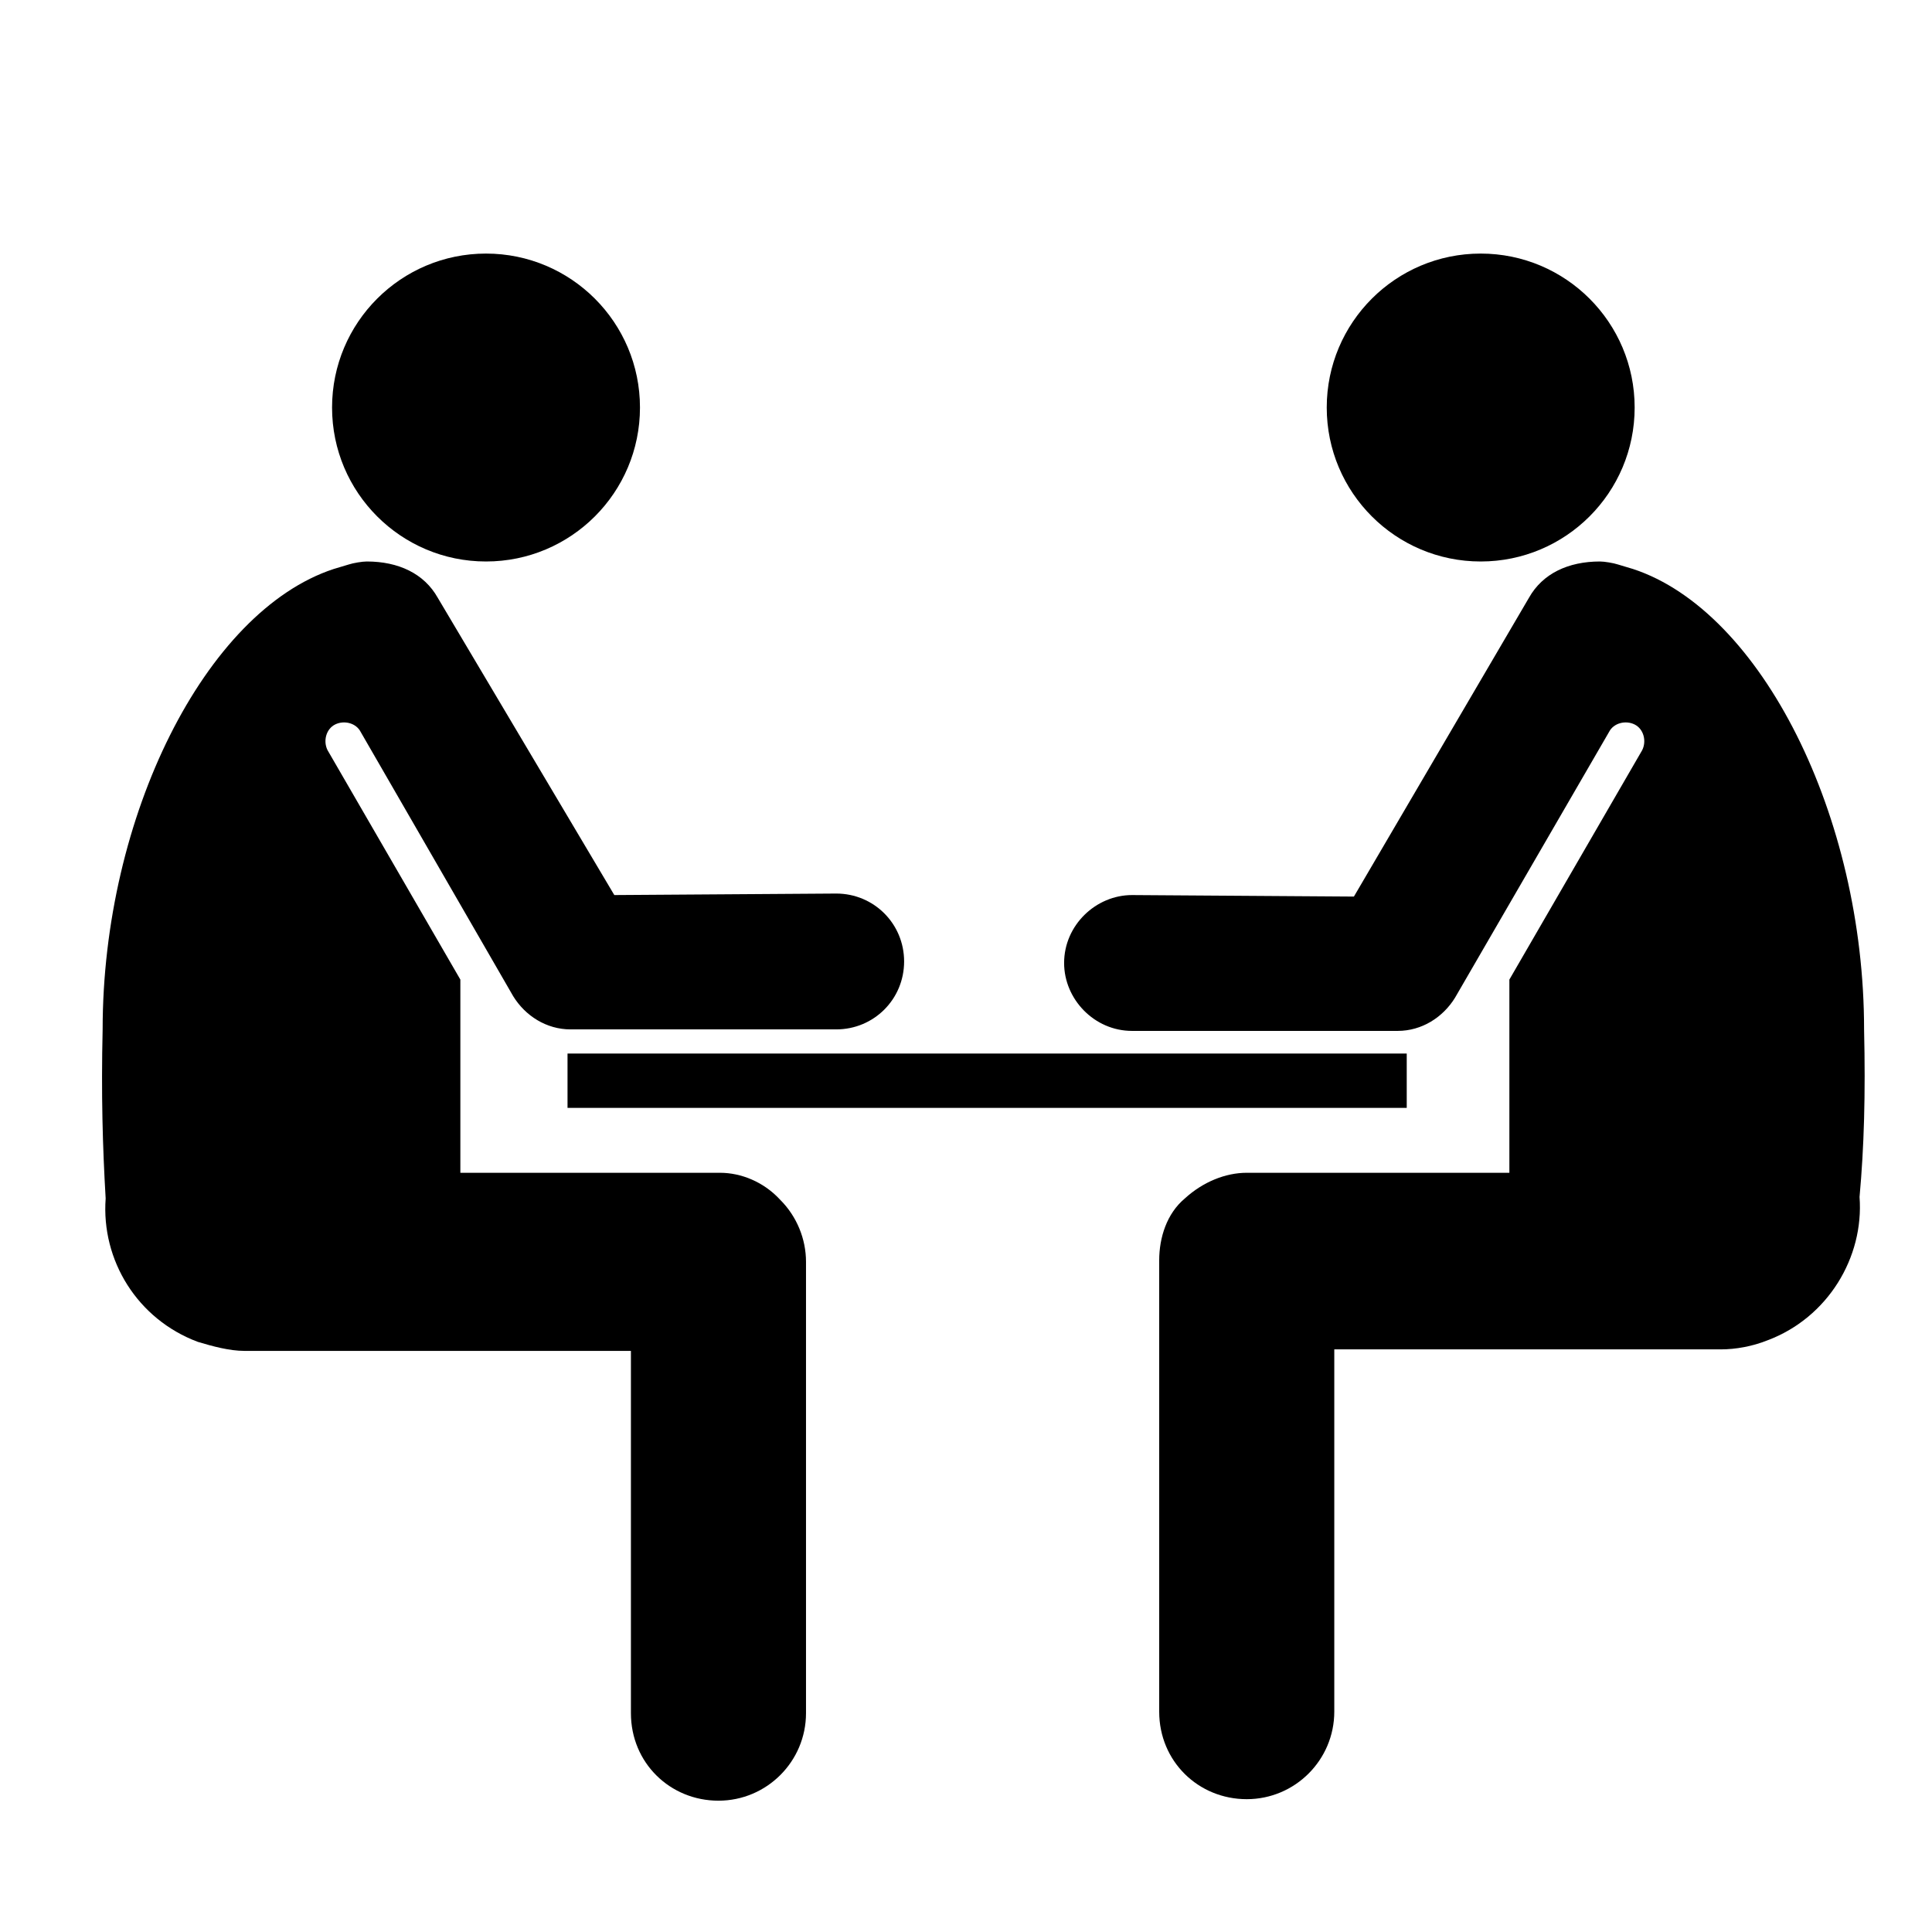
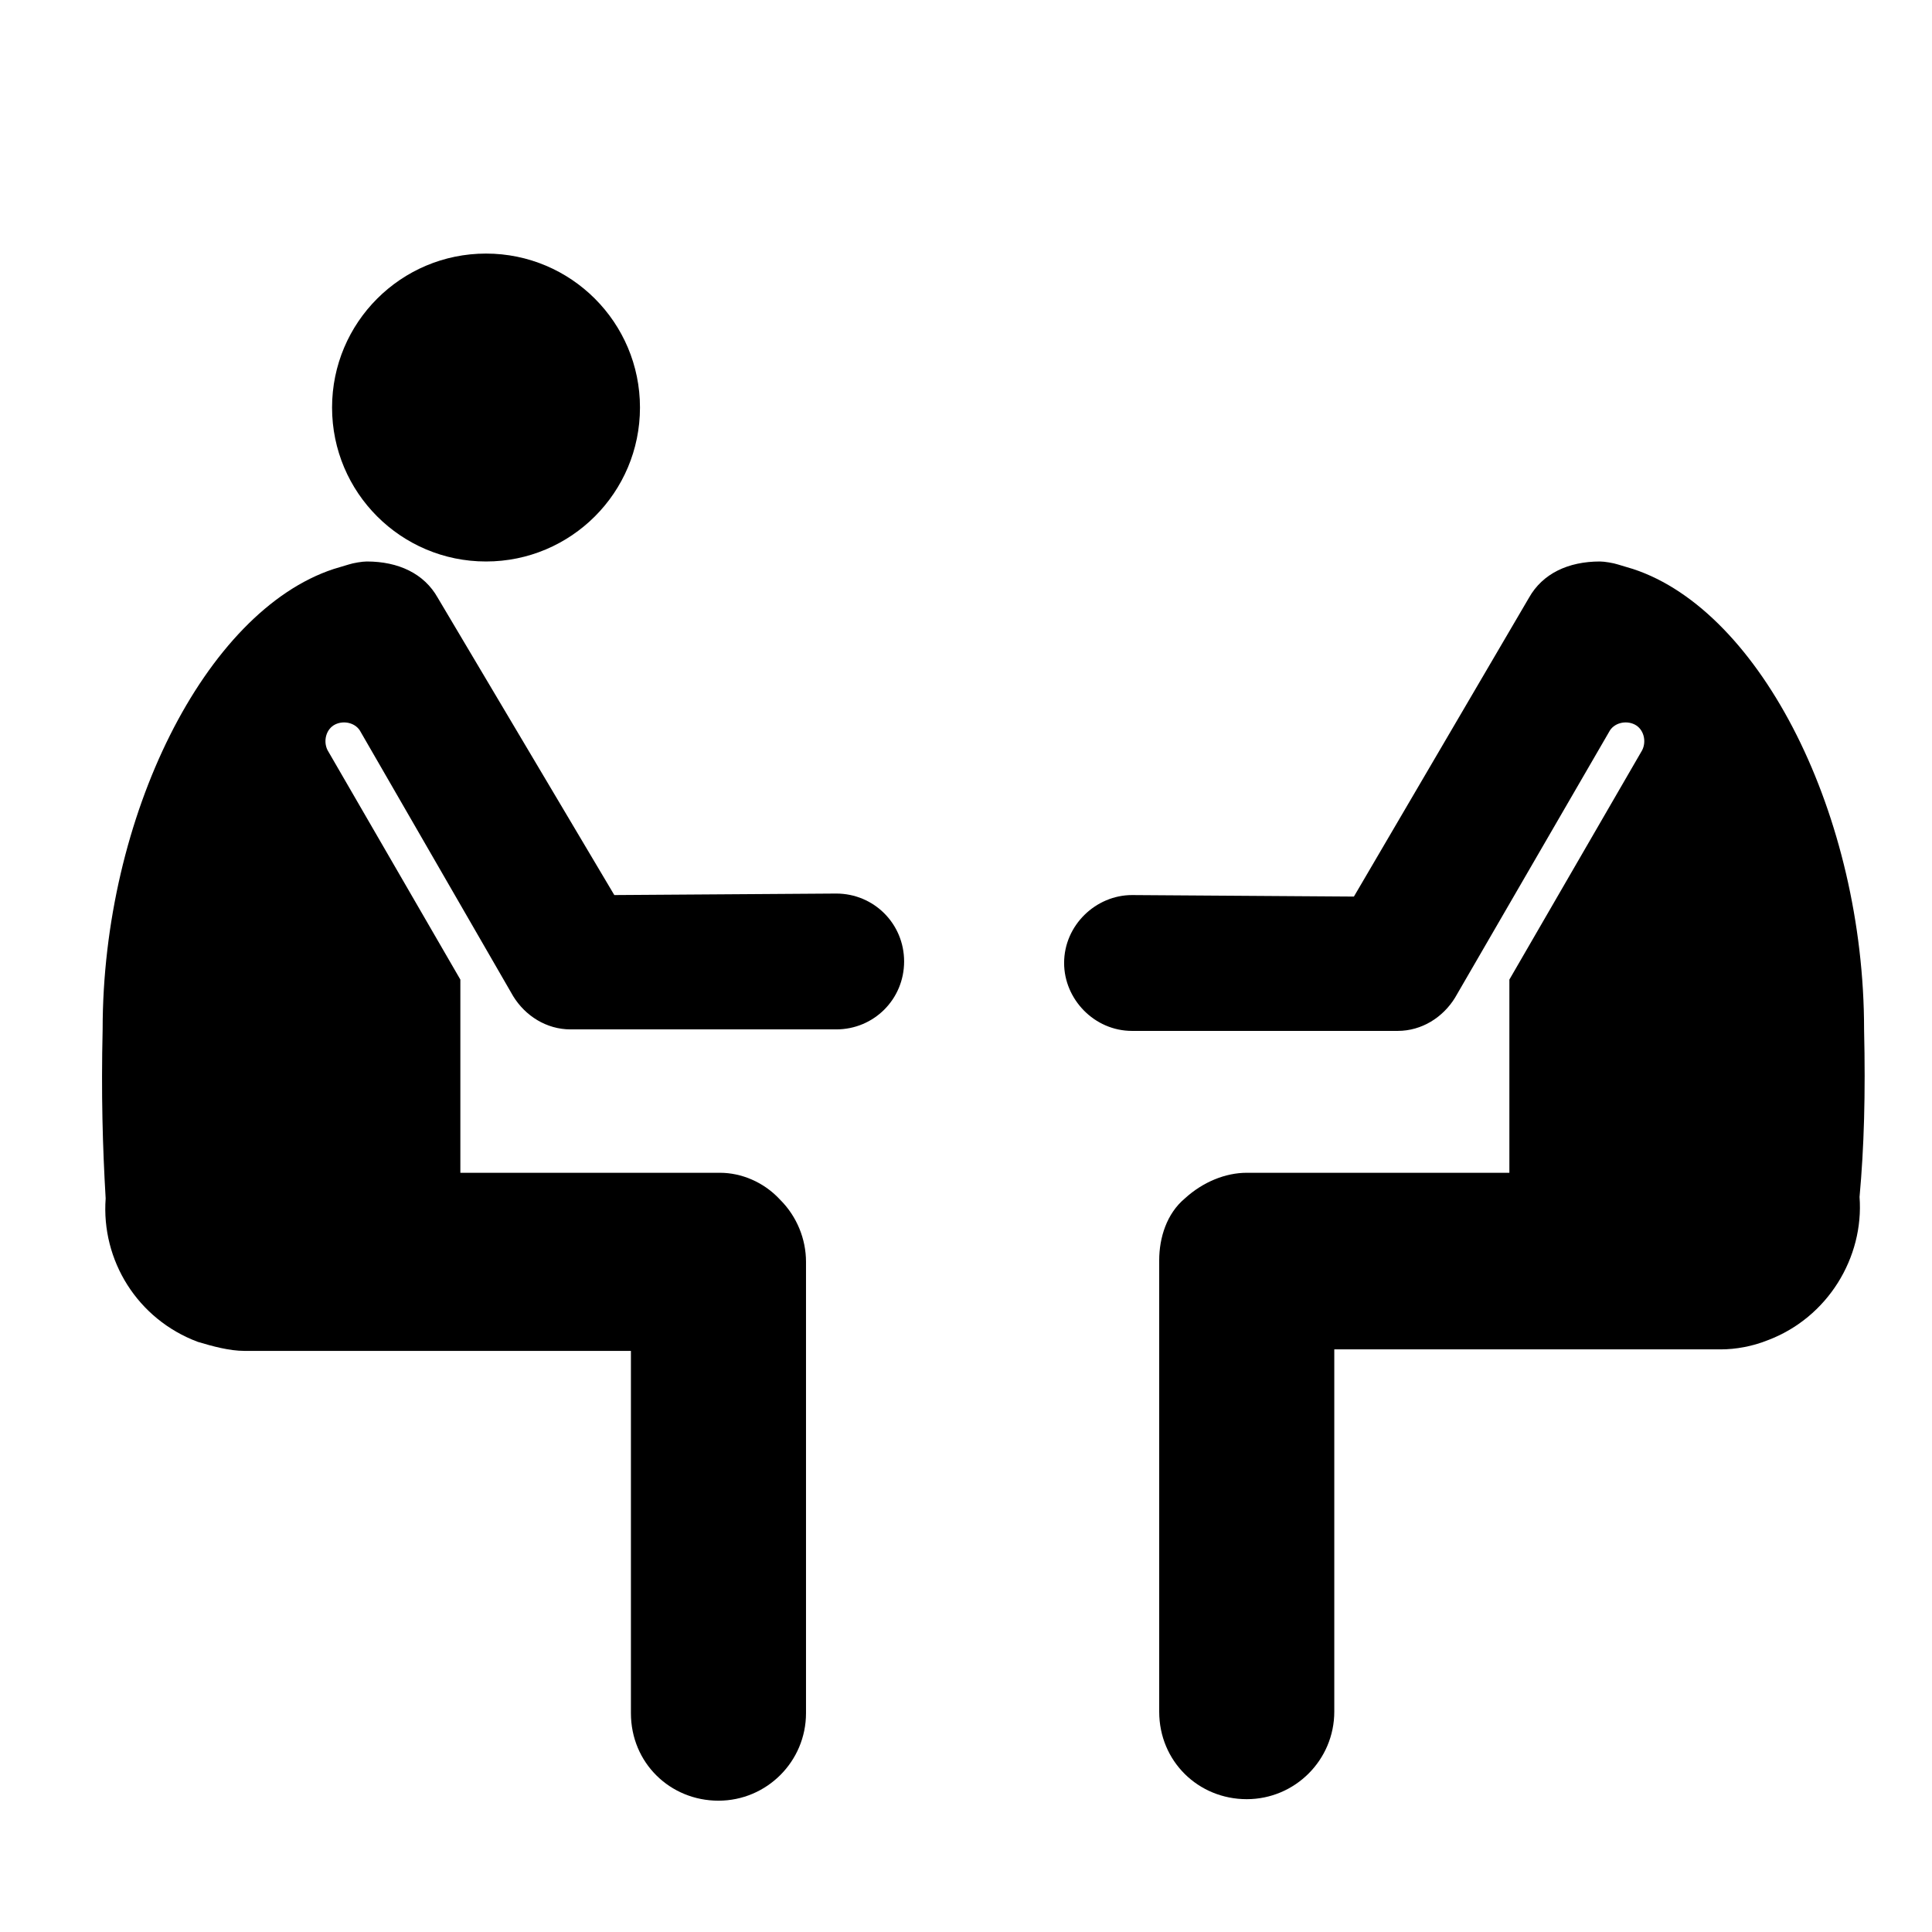
<svg xmlns="http://www.w3.org/2000/svg" fill="#000000" version="1.1" id="_x31_" viewBox="0 0 128 128" xml:space="preserve">
  <g>
-     <rect x="37.6" y="69.8" width="55.6" height="3.6" />
    <circle cx="32.2" cy="27" r="10.2" />
    <path d="M47.7,77.7H30.5l0-12.8l-8.8-15.2c-0.3-0.6-0.1-1.4,0.5-1.7c0.6-0.3,1.4-0.1,1.7,0.5L34,66c0.8,1.3,2.2,2.2,3.8,2.2h17.6   c2.5,0,4.5-2,4.5-4.5c0-2.5-2-4.5-4.5-4.5l-14.7,0.1L29,39.6c-0.9-1.6-2.6-2.4-4.7-2.4c-0.3,0-0.9,0.1-1.2,0.2   c-0.3,0.1-0.7,0.2-1,0.3C13.6,40.5,6.8,54.1,6.8,68.2C6.7,72.5,6.8,76,7,79.4c-0.3,4.1,2.1,8,6.1,9.5c1,0.3,2.1,0.6,3.1,0.6h25.6   v24c0,3.3,2.6,5.8,5.8,5.8s5.8-2.6,5.8-5.8V83.6c0-1.5-0.6-3-1.7-4.1C50.6,78.3,49.1,77.7,47.7,77.7z" />
-     <circle cx="98.1" cy="27" r="10.2" />
    <path d="M123.5,68.2c0-14.1-6.8-27.7-15.3-30.5c-0.3-0.1-0.7-0.2-1-0.3c-0.3-0.1-0.9-0.2-1.2-0.2c-2.1,0-3.8,0.8-4.7,2.4L89.7,59.4   l-14.7-0.1c-2.4,0-4.5,2-4.5,4.5c0,2.4,2,4.5,4.5,4.5h17.6c1.6,0,3-0.9,3.8-2.2l10.2-17.6c0.3-0.6,1.1-0.8,1.7-0.5   c0.6,0.3,0.8,1.1,0.5,1.7l-8.8,15.2l0,12.8H82.6c-1.4,0-2.9,0.6-4.1,1.7c-1.2,1-1.7,2.6-1.7,4.1v29.9c0,3.3,2.6,5.8,5.8,5.8   s5.8-2.6,5.8-5.8v-24H114c1,0,2.1-0.2,3.1-0.6c4-1.5,6.4-5.5,6.1-9.5C123.5,76,123.6,72.5,123.5,68.2z" />
  </g>
</svg>